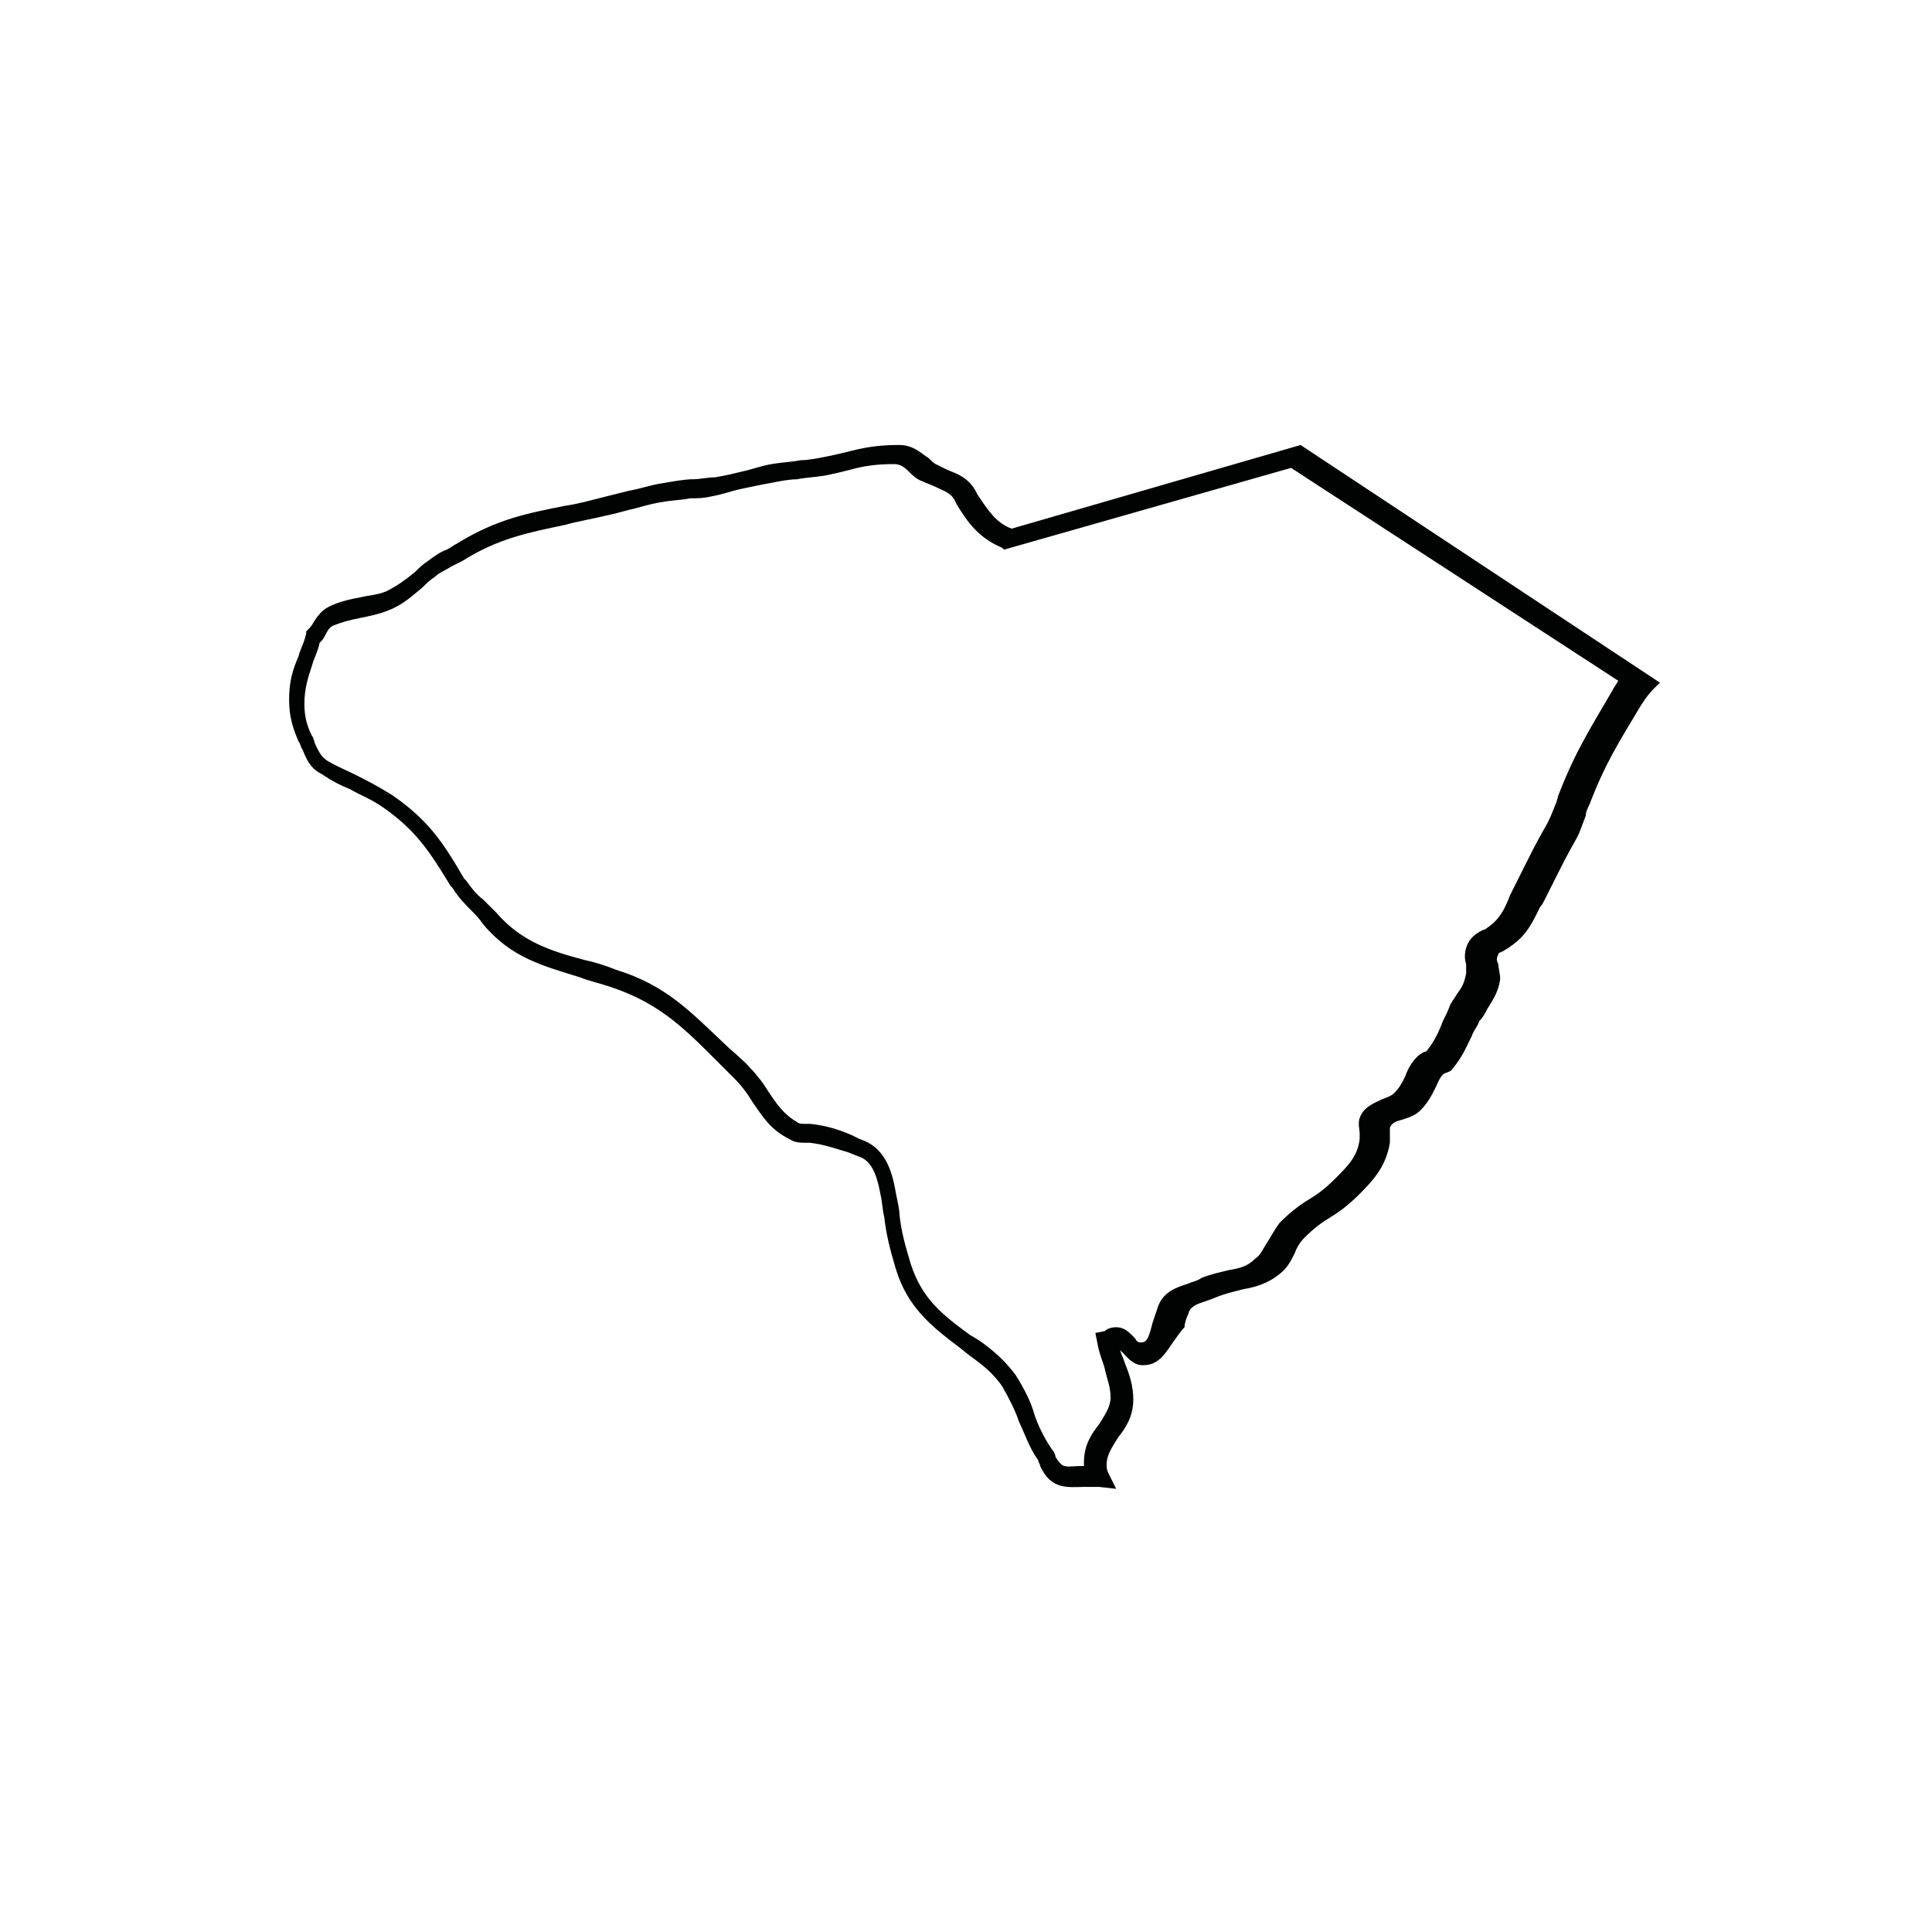
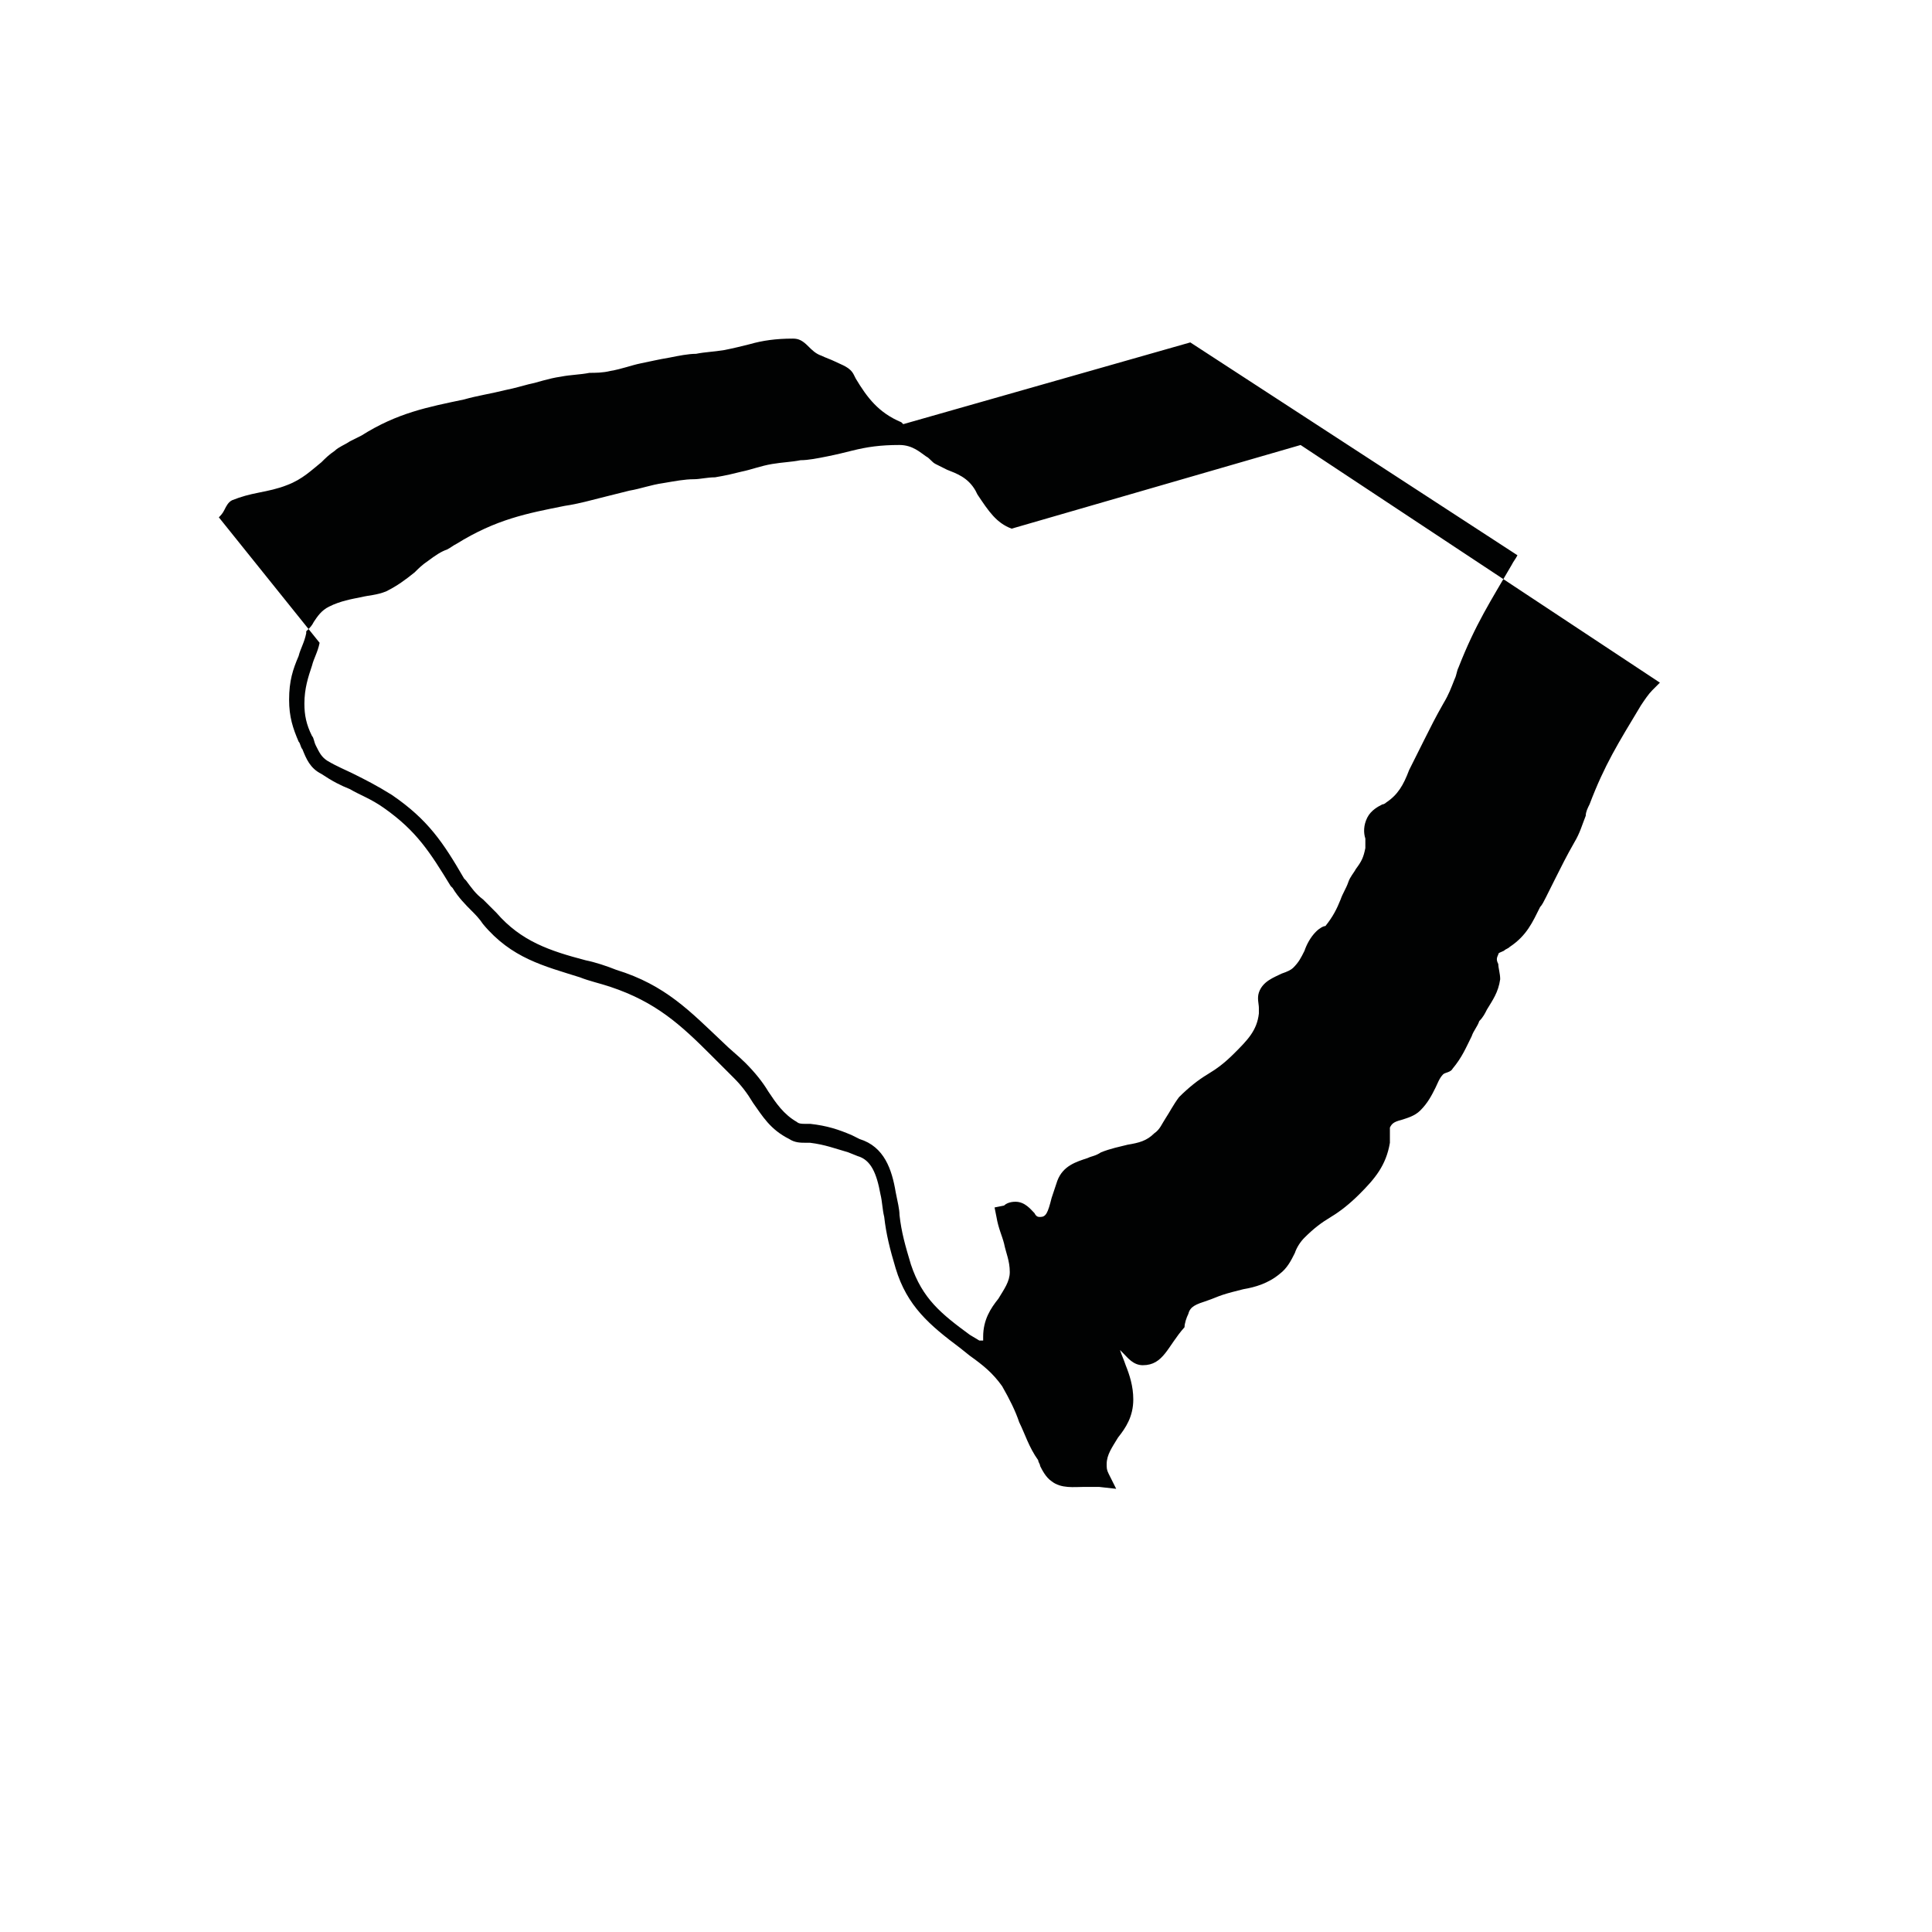
<svg xmlns="http://www.w3.org/2000/svg" width="800px" height="800px" version="1.1" viewBox="144 144 512 512">
-   <path d="m439.8 538.55-4.535-0.504h-4.031c-2.519 0-6.047 0.504-8.566-1.512-1.512-1.008-2.519-3.023-3.023-4.031 0-0.504-0.504-1.008-0.504-1.512-2.519-3.527-3.527-7.055-5.039-10.078-1.008-3.023-2.519-6.047-4.535-9.574-2.519-3.527-5.039-5.543-8.566-8.062l-2.519-2.016c-8.062-6.047-14.105-11.082-17.129-21.16-1.512-5.039-2.519-9.07-3.023-13.602-0.504-2.016-0.504-4.031-1.008-6.047-1.008-5.543-2.519-9.07-6.047-10.078l-2.519-1.008c-3.527-1.008-6.047-2.016-10.078-2.519h-1.008c-1.512 0-3.023 0-4.535-1.008-5.039-2.519-7.055-6.047-9.574-9.574-1.512-2.519-3.023-4.535-5.039-6.551-2.016-2.016-4.031-4.031-6.047-6.047-8.062-8.062-14.609-14.105-26.703-18.137-3.023-1.008-5.543-1.512-8.062-2.519-9.574-3.023-18.137-5.039-25.695-14.105-1.008-1.512-2.016-2.519-3.023-3.527-1.512-1.512-3.527-3.527-5.039-6.047l-0.504-0.504c-5.543-9.07-9.07-14.609-17.633-20.656-3.527-2.519-6.551-3.527-9.07-5.039-2.519-1.008-4.535-2.016-7.559-4.031-3.023-1.512-4.031-4.031-5.039-6.551-0.504-0.504-0.504-1.512-1.008-2.016-1.512-3.527-2.519-6.551-2.519-11.082 0-5.039 1.008-8.062 2.519-11.586 0.504-2.016 1.512-3.527 2.016-6.047v-0.504l0.504-0.504c0.504-0.504 1.008-1.008 1.512-2.016 1.008-1.512 2.016-3.023 4.031-4.031 3.023-1.512 6.047-2.016 8.566-2.519 2.016-0.504 4.031-0.504 6.551-1.512 3.023-1.512 5.039-3.023 7.559-5.039 1.008-1.008 2.016-2.016 3.527-3.023 2.016-1.512 3.527-2.519 5.039-3.023 1.008-0.504 1.512-1.008 2.519-1.512 10.578-6.551 18.641-8.062 28.719-10.078 3.527-0.504 7.055-1.512 11.082-2.519l6.047-1.512c3.023-0.504 5.543-1.512 9.07-2.016 3.023-0.504 5.543-1.008 8.062-1.008 1.512 0 3.527-0.504 5.543-0.504 3.023-0.504 5.039-1.008 7.055-1.512 2.519-0.504 5.039-1.512 8.062-2.016 3.023-0.504 5.039-0.504 7.559-1.008 2.016 0 4.535-0.504 7.055-1.008 2.519-0.504 4.535-1.008 6.551-1.512 4.031-1.008 7.559-1.512 12.594-1.512 3.527 0 5.543 2.016 7.055 3.023 1.008 0.504 1.512 1.512 2.519 2.016 1.008 0.504 2.016 1.008 3.023 1.512 2.519 1.008 5.543 2.016 7.559 5.543l0.504 1.008c3.023 4.535 5.039 7.559 9.07 9.07l76.578-22.168 95.219 62.977-2.016 2.016c-1.008 1.008-2.016 2.519-3.023 4.031-6.047 10.078-9.574 15.617-13.602 26.199-0.504 1.008-1.008 2.016-1.008 3.023-1.008 2.519-1.512 4.535-3.023 7.055-2.016 3.527-3.527 6.551-5.039 9.574l-2.519 5.039c-0.504 1.008-1.008 2.016-1.512 2.519-2.016 4.031-3.527 7.559-8.062 10.578-0.504 0.504-1.008 0.504-1.512 1.008-1.008 0.504-1.512 0.504-1.512 1.008-0.504 1.008-0.504 1.512 0 2.519 0 1.008 0.504 2.519 0.504 4.031-0.504 3.527-2.016 5.543-3.527 8.062-0.504 1.008-1.008 2.016-2.016 3.023-0.504 1.512-1.512 2.519-2.016 4.031-1.512 3.023-2.519 5.543-5.039 8.566-0.504 1.008-2.016 1.008-2.519 1.512-1.008 1.008-1.512 2.519-2.016 3.527-1.008 2.016-2.016 4.031-4.031 6.047-1.512 1.512-3.527 2.016-5.039 2.519-2.016 0.504-2.519 1.008-3.023 2.016v1.512 2.519c-1.008 6.047-4.031 9.574-8.062 13.602-2.519 2.519-5.039 4.535-7.559 6.047-2.519 1.512-4.535 3.023-7.055 5.543-1.008 1.008-2.016 2.519-2.519 4.031-1.008 2.016-2.016 4.031-4.031 5.543-3.023 2.519-6.551 3.527-9.574 4.031-2.016 0.504-4.031 1.008-5.543 1.512-1.512 0.504-2.519 1.008-4.031 1.512-3.023 1.008-4.535 1.512-5.039 3.527-0.504 1.008-1.008 2.519-1.008 3.527-4.512 5.039-5.519 10.074-11.062 10.074-2.519 0-4.031-2.016-5.039-3.023-0.504-0.504-1.008-1.008-1.008-1.008 0.504 1.512 1.008 2.519 1.512 4.031 1.008 2.519 2.016 5.543 2.016 9.07 0 4.535-2.016 7.559-4.031 10.078-1.512 2.519-3.023 4.535-3.023 7.055 0 1.008 0 1.512 0.504 2.519zm-211.1-224.2c-0.504 2.519-1.512 4.031-2.016 6.047-1.008 3.023-2.016 6.047-2.016 10.078 0 3.023 0.504 5.543 2.016 8.566 0.504 0.504 0.504 1.512 1.008 2.519 1.008 2.016 1.512 3.023 3.023 4.031 2.519 1.512 5.039 2.519 7.055 3.527 3.023 1.512 6.047 3.023 10.078 5.543 9.574 6.551 13.602 12.594 19.145 22.168l0.504 0.504c1.512 2.016 2.519 3.527 4.535 5.039 1.008 1.008 2.016 2.016 3.527 3.527 6.551 7.559 14.105 10.078 23.68 12.594 2.519 0.504 5.543 1.512 8.062 2.519 13.098 4.031 19.648 11.082 28.215 19.145 2.016 2.016 4.031 3.527 6.047 5.543 2.519 2.519 4.535 5.039 6.047 7.559 2.016 3.023 4.031 6.047 7.559 8.062 0.504 0.504 1.512 0.504 2.016 0.504h1.512c4.535 0.504 7.559 1.512 11.082 3.023l2.016 1.008c6.551 2.016 8.566 8.062 9.574 14.105 0.504 2.519 1.008 4.535 1.008 6.047 0.504 4.535 1.512 8.062 3.023 13.098 3.023 9.07 8.062 13.098 15.617 18.641l2.519 1.512c3.527 2.519 6.551 5.039 9.574 9.07 2.519 4.031 4.031 7.055 5.039 10.578 1.008 3.023 2.519 6.047 4.535 9.07 0.504 0.504 1.008 1.512 1.008 2.016 0.504 1.008 1.008 1.512 1.512 2.016 1.008 1.008 3.023 0.504 5.039 0.504h1.008v-1.008c0-4.535 2.016-7.559 4.031-10.078 1.512-2.519 3.023-4.535 3.023-7.055 0-3.023-1.008-5.039-1.512-7.559-0.504-2.016-1.512-4.031-2.016-7.055l-0.504-2.519 2.519-0.504c0.504-0.504 1.512-1.008 3.023-1.008 2.519 0 4.031 2.016 5.039 3.023 0.504 1.008 1.008 1.008 1.512 1.008 1.512 0 2.016-1.008 3.023-5.039 0.504-1.512 1.008-3.023 1.512-4.535 1.512-4.031 5.039-5.039 8.062-6.047 1.008-0.504 2.016-0.504 3.527-1.512 2.519-1.008 5.039-1.512 7.055-2.016 3.023-0.504 5.039-1.008 7.055-3.023 1.512-1.008 2.016-2.519 3.023-4.031 1.008-1.512 2.016-3.527 3.527-5.543 2.519-2.519 5.039-4.535 7.559-6.047 2.519-1.512 4.535-3.023 7.055-5.543 3.527-3.527 6.047-6.047 6.551-10.578v-1.512c0-1.008-0.504-2.519 0-4.031 1.008-3.023 4.031-4.031 6.047-5.039 1.512-0.504 2.519-1.008 3.023-1.512 1.512-1.512 2.016-2.519 3.023-4.535 0.504-1.512 1.512-3.527 3.023-5.039 1.008-1.008 2.016-1.512 2.519-1.512 2.016-2.519 3.023-4.535 4.031-7.055 0.504-1.512 1.512-3.023 2.016-4.535s1.512-2.519 2.016-3.527c1.512-2.016 2.016-3.023 2.519-5.543v-2.519c-0.504-1.512-0.504-3.527 0.504-5.543 1.008-2.016 3.023-3.023 4.031-3.527 0.504 0 1.008-0.504 1.008-0.504 3.023-2.016 4.535-4.535 6.047-8.566 0.504-1.008 1.008-2.016 1.512-3.023l2.519-5.039c1.512-3.023 3.023-6.047 5.039-9.574 1.512-2.519 2.016-4.031 3.023-6.551 0.504-1.008 0.504-2.016 1.008-3.023 4.535-11.586 8.566-17.633 14.105-27.207 0.504-1.008 1.008-1.512 1.512-2.519l-86.699-56.41-76.074 21.664-0.504-0.504c-6.047-2.519-9.07-6.551-12.09-11.586l-0.504-1.008c-1.008-2.016-3.023-2.519-5.039-3.527-1.008-0.504-2.519-1.008-3.527-1.512-1.512-0.504-2.519-1.512-3.527-2.519-1.512-1.512-2.519-2.016-4.031-2.016-4.535 0-8.062 0.504-11.586 1.512-2.016 0.504-4.031 1.008-6.551 1.512-3.023 0.504-5.039 0.504-7.559 1.008-2.016 0-4.535 0.504-7.055 1.008-3.023 0.504-5.039 1.008-7.559 1.512-2.519 0.504-5.039 1.512-8.062 2.016-2.016 0.504-4.031 0.504-5.543 0.504-2.519 0.504-5.039 0.504-7.559 1.008-3.527 0.504-6.047 1.512-8.566 2.016-2.016 0.504-3.527 1.008-6.047 1.512-4.031 1.008-7.559 1.512-11.082 2.519-9.574 2.016-17.633 3.527-27.207 9.574-1.008 0.504-2.016 1.008-3.023 1.512-1.512 1.008-3.023 1.512-4.031 2.519-1.512 1.008-2.519 2.016-3.527 3.023-2.519 2.016-5.039 4.535-9.07 6.047-2.519 1.008-5.039 1.512-7.559 2.016s-4.535 1.008-7.055 2.016c-1.008 0.504-1.512 1.512-2.016 2.519-0.484 1-0.988 1.504-1.492 2.008z" fill="#010202" />
+   <path d="m439.8 538.55-4.535-0.504h-4.031c-2.519 0-6.047 0.504-8.566-1.512-1.512-1.008-2.519-3.023-3.023-4.031 0-0.504-0.504-1.008-0.504-1.512-2.519-3.527-3.527-7.055-5.039-10.078-1.008-3.023-2.519-6.047-4.535-9.574-2.519-3.527-5.039-5.543-8.566-8.062l-2.519-2.016c-8.062-6.047-14.105-11.082-17.129-21.16-1.512-5.039-2.519-9.07-3.023-13.602-0.504-2.016-0.504-4.031-1.008-6.047-1.008-5.543-2.519-9.07-6.047-10.078l-2.519-1.008c-3.527-1.008-6.047-2.016-10.078-2.519h-1.008c-1.512 0-3.023 0-4.535-1.008-5.039-2.519-7.055-6.047-9.574-9.574-1.512-2.519-3.023-4.535-5.039-6.551-2.016-2.016-4.031-4.031-6.047-6.047-8.062-8.062-14.609-14.105-26.703-18.137-3.023-1.008-5.543-1.512-8.062-2.519-9.574-3.023-18.137-5.039-25.695-14.105-1.008-1.512-2.016-2.519-3.023-3.527-1.512-1.512-3.527-3.527-5.039-6.047l-0.504-0.504c-5.543-9.07-9.07-14.609-17.633-20.656-3.527-2.519-6.551-3.527-9.07-5.039-2.519-1.008-4.535-2.016-7.559-4.031-3.023-1.512-4.031-4.031-5.039-6.551-0.504-0.504-0.504-1.512-1.008-2.016-1.512-3.527-2.519-6.551-2.519-11.082 0-5.039 1.008-8.062 2.519-11.586 0.504-2.016 1.512-3.527 2.016-6.047v-0.504l0.504-0.504c0.504-0.504 1.008-1.008 1.512-2.016 1.008-1.512 2.016-3.023 4.031-4.031 3.023-1.512 6.047-2.016 8.566-2.519 2.016-0.504 4.031-0.504 6.551-1.512 3.023-1.512 5.039-3.023 7.559-5.039 1.008-1.008 2.016-2.016 3.527-3.023 2.016-1.512 3.527-2.519 5.039-3.023 1.008-0.504 1.512-1.008 2.519-1.512 10.578-6.551 18.641-8.062 28.719-10.078 3.527-0.504 7.055-1.512 11.082-2.519l6.047-1.512c3.023-0.504 5.543-1.512 9.07-2.016 3.023-0.504 5.543-1.008 8.062-1.008 1.512 0 3.527-0.504 5.543-0.504 3.023-0.504 5.039-1.008 7.055-1.512 2.519-0.504 5.039-1.512 8.062-2.016 3.023-0.504 5.039-0.504 7.559-1.008 2.016 0 4.535-0.504 7.055-1.008 2.519-0.504 4.535-1.008 6.551-1.512 4.031-1.008 7.559-1.512 12.594-1.512 3.527 0 5.543 2.016 7.055 3.023 1.008 0.504 1.512 1.512 2.519 2.016 1.008 0.504 2.016 1.008 3.023 1.512 2.519 1.008 5.543 2.016 7.559 5.543l0.504 1.008c3.023 4.535 5.039 7.559 9.07 9.07l76.578-22.168 95.219 62.977-2.016 2.016c-1.008 1.008-2.016 2.519-3.023 4.031-6.047 10.078-9.574 15.617-13.602 26.199-0.504 1.008-1.008 2.016-1.008 3.023-1.008 2.519-1.512 4.535-3.023 7.055-2.016 3.527-3.527 6.551-5.039 9.574l-2.519 5.039c-0.504 1.008-1.008 2.016-1.512 2.519-2.016 4.031-3.527 7.559-8.062 10.578-0.504 0.504-1.008 0.504-1.512 1.008-1.008 0.504-1.512 0.504-1.512 1.008-0.504 1.008-0.504 1.512 0 2.519 0 1.008 0.504 2.519 0.504 4.031-0.504 3.527-2.016 5.543-3.527 8.062-0.504 1.008-1.008 2.016-2.016 3.023-0.504 1.512-1.512 2.519-2.016 4.031-1.512 3.023-2.519 5.543-5.039 8.566-0.504 1.008-2.016 1.008-2.519 1.512-1.008 1.008-1.512 2.519-2.016 3.527-1.008 2.016-2.016 4.031-4.031 6.047-1.512 1.512-3.527 2.016-5.039 2.519-2.016 0.504-2.519 1.008-3.023 2.016v1.512 2.519c-1.008 6.047-4.031 9.574-8.062 13.602-2.519 2.519-5.039 4.535-7.559 6.047-2.519 1.512-4.535 3.023-7.055 5.543-1.008 1.008-2.016 2.519-2.519 4.031-1.008 2.016-2.016 4.031-4.031 5.543-3.023 2.519-6.551 3.527-9.574 4.031-2.016 0.504-4.031 1.008-5.543 1.512-1.512 0.504-2.519 1.008-4.031 1.512-3.023 1.008-4.535 1.512-5.039 3.527-0.504 1.008-1.008 2.519-1.008 3.527-4.512 5.039-5.519 10.074-11.062 10.074-2.519 0-4.031-2.016-5.039-3.023-0.504-0.504-1.008-1.008-1.008-1.008 0.504 1.512 1.008 2.519 1.512 4.031 1.008 2.519 2.016 5.543 2.016 9.07 0 4.535-2.016 7.559-4.031 10.078-1.512 2.519-3.023 4.535-3.023 7.055 0 1.008 0 1.512 0.504 2.519zm-211.1-224.2c-0.504 2.519-1.512 4.031-2.016 6.047-1.008 3.023-2.016 6.047-2.016 10.078 0 3.023 0.504 5.543 2.016 8.566 0.504 0.504 0.504 1.512 1.008 2.519 1.008 2.016 1.512 3.023 3.023 4.031 2.519 1.512 5.039 2.519 7.055 3.527 3.023 1.512 6.047 3.023 10.078 5.543 9.574 6.551 13.602 12.594 19.145 22.168l0.504 0.504c1.512 2.016 2.519 3.527 4.535 5.039 1.008 1.008 2.016 2.016 3.527 3.527 6.551 7.559 14.105 10.078 23.68 12.594 2.519 0.504 5.543 1.512 8.062 2.519 13.098 4.031 19.648 11.082 28.215 19.145 2.016 2.016 4.031 3.527 6.047 5.543 2.519 2.519 4.535 5.039 6.047 7.559 2.016 3.023 4.031 6.047 7.559 8.062 0.504 0.504 1.512 0.504 2.016 0.504h1.512c4.535 0.504 7.559 1.512 11.082 3.023l2.016 1.008c6.551 2.016 8.566 8.062 9.574 14.105 0.504 2.519 1.008 4.535 1.008 6.047 0.504 4.535 1.512 8.062 3.023 13.098 3.023 9.07 8.062 13.098 15.617 18.641l2.519 1.512h1.008v-1.008c0-4.535 2.016-7.559 4.031-10.078 1.512-2.519 3.023-4.535 3.023-7.055 0-3.023-1.008-5.039-1.512-7.559-0.504-2.016-1.512-4.031-2.016-7.055l-0.504-2.519 2.519-0.504c0.504-0.504 1.512-1.008 3.023-1.008 2.519 0 4.031 2.016 5.039 3.023 0.504 1.008 1.008 1.008 1.512 1.008 1.512 0 2.016-1.008 3.023-5.039 0.504-1.512 1.008-3.023 1.512-4.535 1.512-4.031 5.039-5.039 8.062-6.047 1.008-0.504 2.016-0.504 3.527-1.512 2.519-1.008 5.039-1.512 7.055-2.016 3.023-0.504 5.039-1.008 7.055-3.023 1.512-1.008 2.016-2.519 3.023-4.031 1.008-1.512 2.016-3.527 3.527-5.543 2.519-2.519 5.039-4.535 7.559-6.047 2.519-1.512 4.535-3.023 7.055-5.543 3.527-3.527 6.047-6.047 6.551-10.578v-1.512c0-1.008-0.504-2.519 0-4.031 1.008-3.023 4.031-4.031 6.047-5.039 1.512-0.504 2.519-1.008 3.023-1.512 1.512-1.512 2.016-2.519 3.023-4.535 0.504-1.512 1.512-3.527 3.023-5.039 1.008-1.008 2.016-1.512 2.519-1.512 2.016-2.519 3.023-4.535 4.031-7.055 0.504-1.512 1.512-3.023 2.016-4.535s1.512-2.519 2.016-3.527c1.512-2.016 2.016-3.023 2.519-5.543v-2.519c-0.504-1.512-0.504-3.527 0.504-5.543 1.008-2.016 3.023-3.023 4.031-3.527 0.504 0 1.008-0.504 1.008-0.504 3.023-2.016 4.535-4.535 6.047-8.566 0.504-1.008 1.008-2.016 1.512-3.023l2.519-5.039c1.512-3.023 3.023-6.047 5.039-9.574 1.512-2.519 2.016-4.031 3.023-6.551 0.504-1.008 0.504-2.016 1.008-3.023 4.535-11.586 8.566-17.633 14.105-27.207 0.504-1.008 1.008-1.512 1.512-2.519l-86.699-56.41-76.074 21.664-0.504-0.504c-6.047-2.519-9.07-6.551-12.09-11.586l-0.504-1.008c-1.008-2.016-3.023-2.519-5.039-3.527-1.008-0.504-2.519-1.008-3.527-1.512-1.512-0.504-2.519-1.512-3.527-2.519-1.512-1.512-2.519-2.016-4.031-2.016-4.535 0-8.062 0.504-11.586 1.512-2.016 0.504-4.031 1.008-6.551 1.512-3.023 0.504-5.039 0.504-7.559 1.008-2.016 0-4.535 0.504-7.055 1.008-3.023 0.504-5.039 1.008-7.559 1.512-2.519 0.504-5.039 1.512-8.062 2.016-2.016 0.504-4.031 0.504-5.543 0.504-2.519 0.504-5.039 0.504-7.559 1.008-3.527 0.504-6.047 1.512-8.566 2.016-2.016 0.504-3.527 1.008-6.047 1.512-4.031 1.008-7.559 1.512-11.082 2.519-9.574 2.016-17.633 3.527-27.207 9.574-1.008 0.504-2.016 1.008-3.023 1.512-1.512 1.008-3.023 1.512-4.031 2.519-1.512 1.008-2.519 2.016-3.527 3.023-2.519 2.016-5.039 4.535-9.07 6.047-2.519 1.008-5.039 1.512-7.559 2.016s-4.535 1.008-7.055 2.016c-1.008 0.504-1.512 1.512-2.016 2.519-0.484 1-0.988 1.504-1.492 2.008z" fill="#010202" />
</svg>